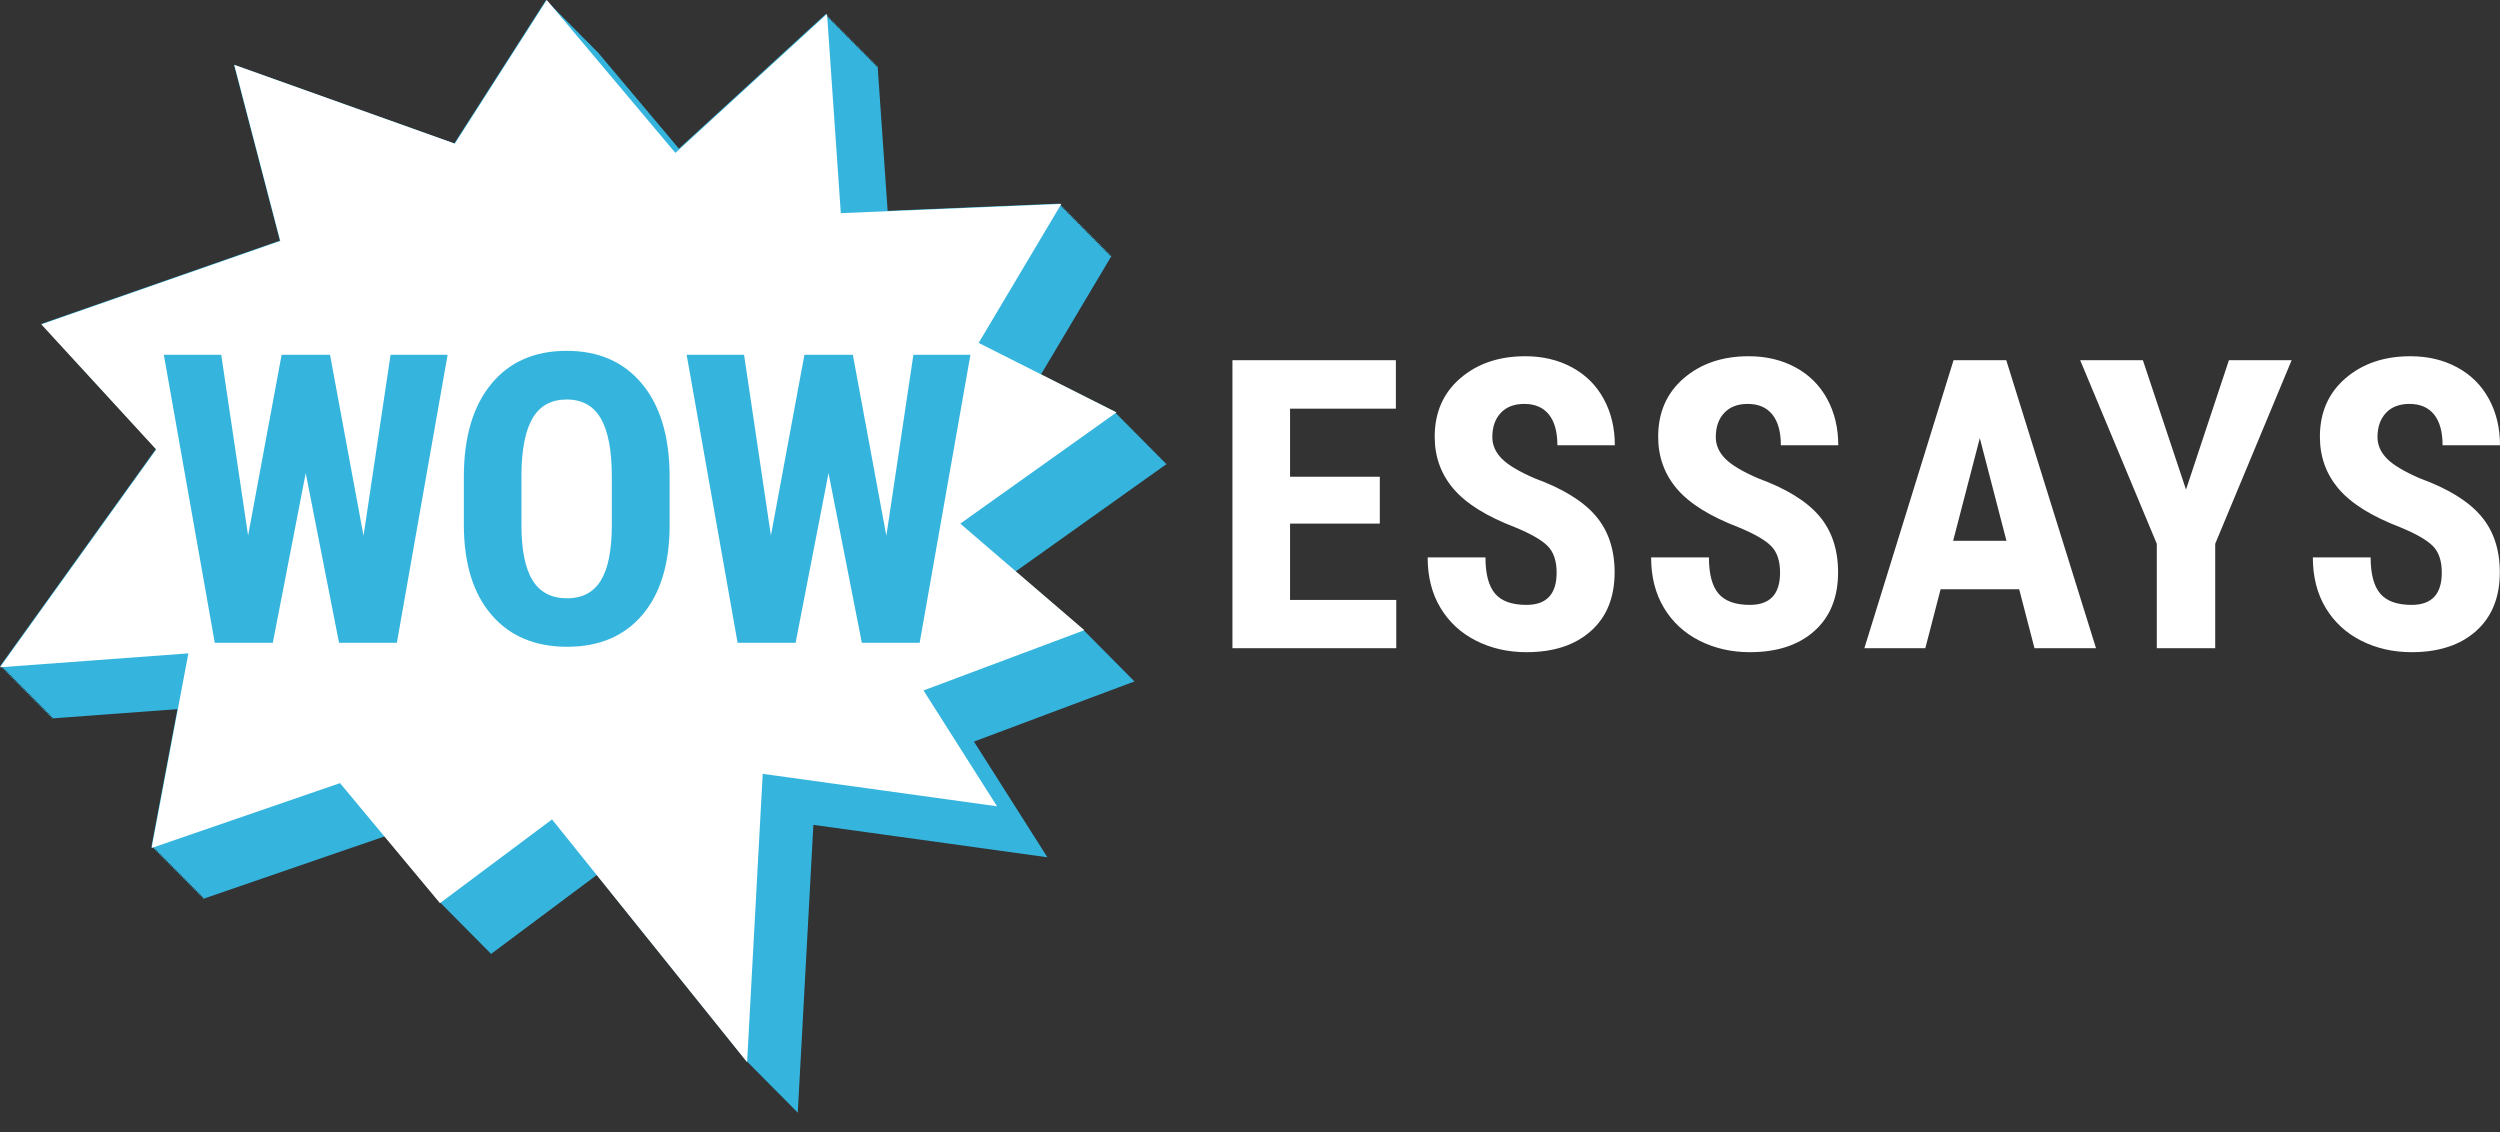
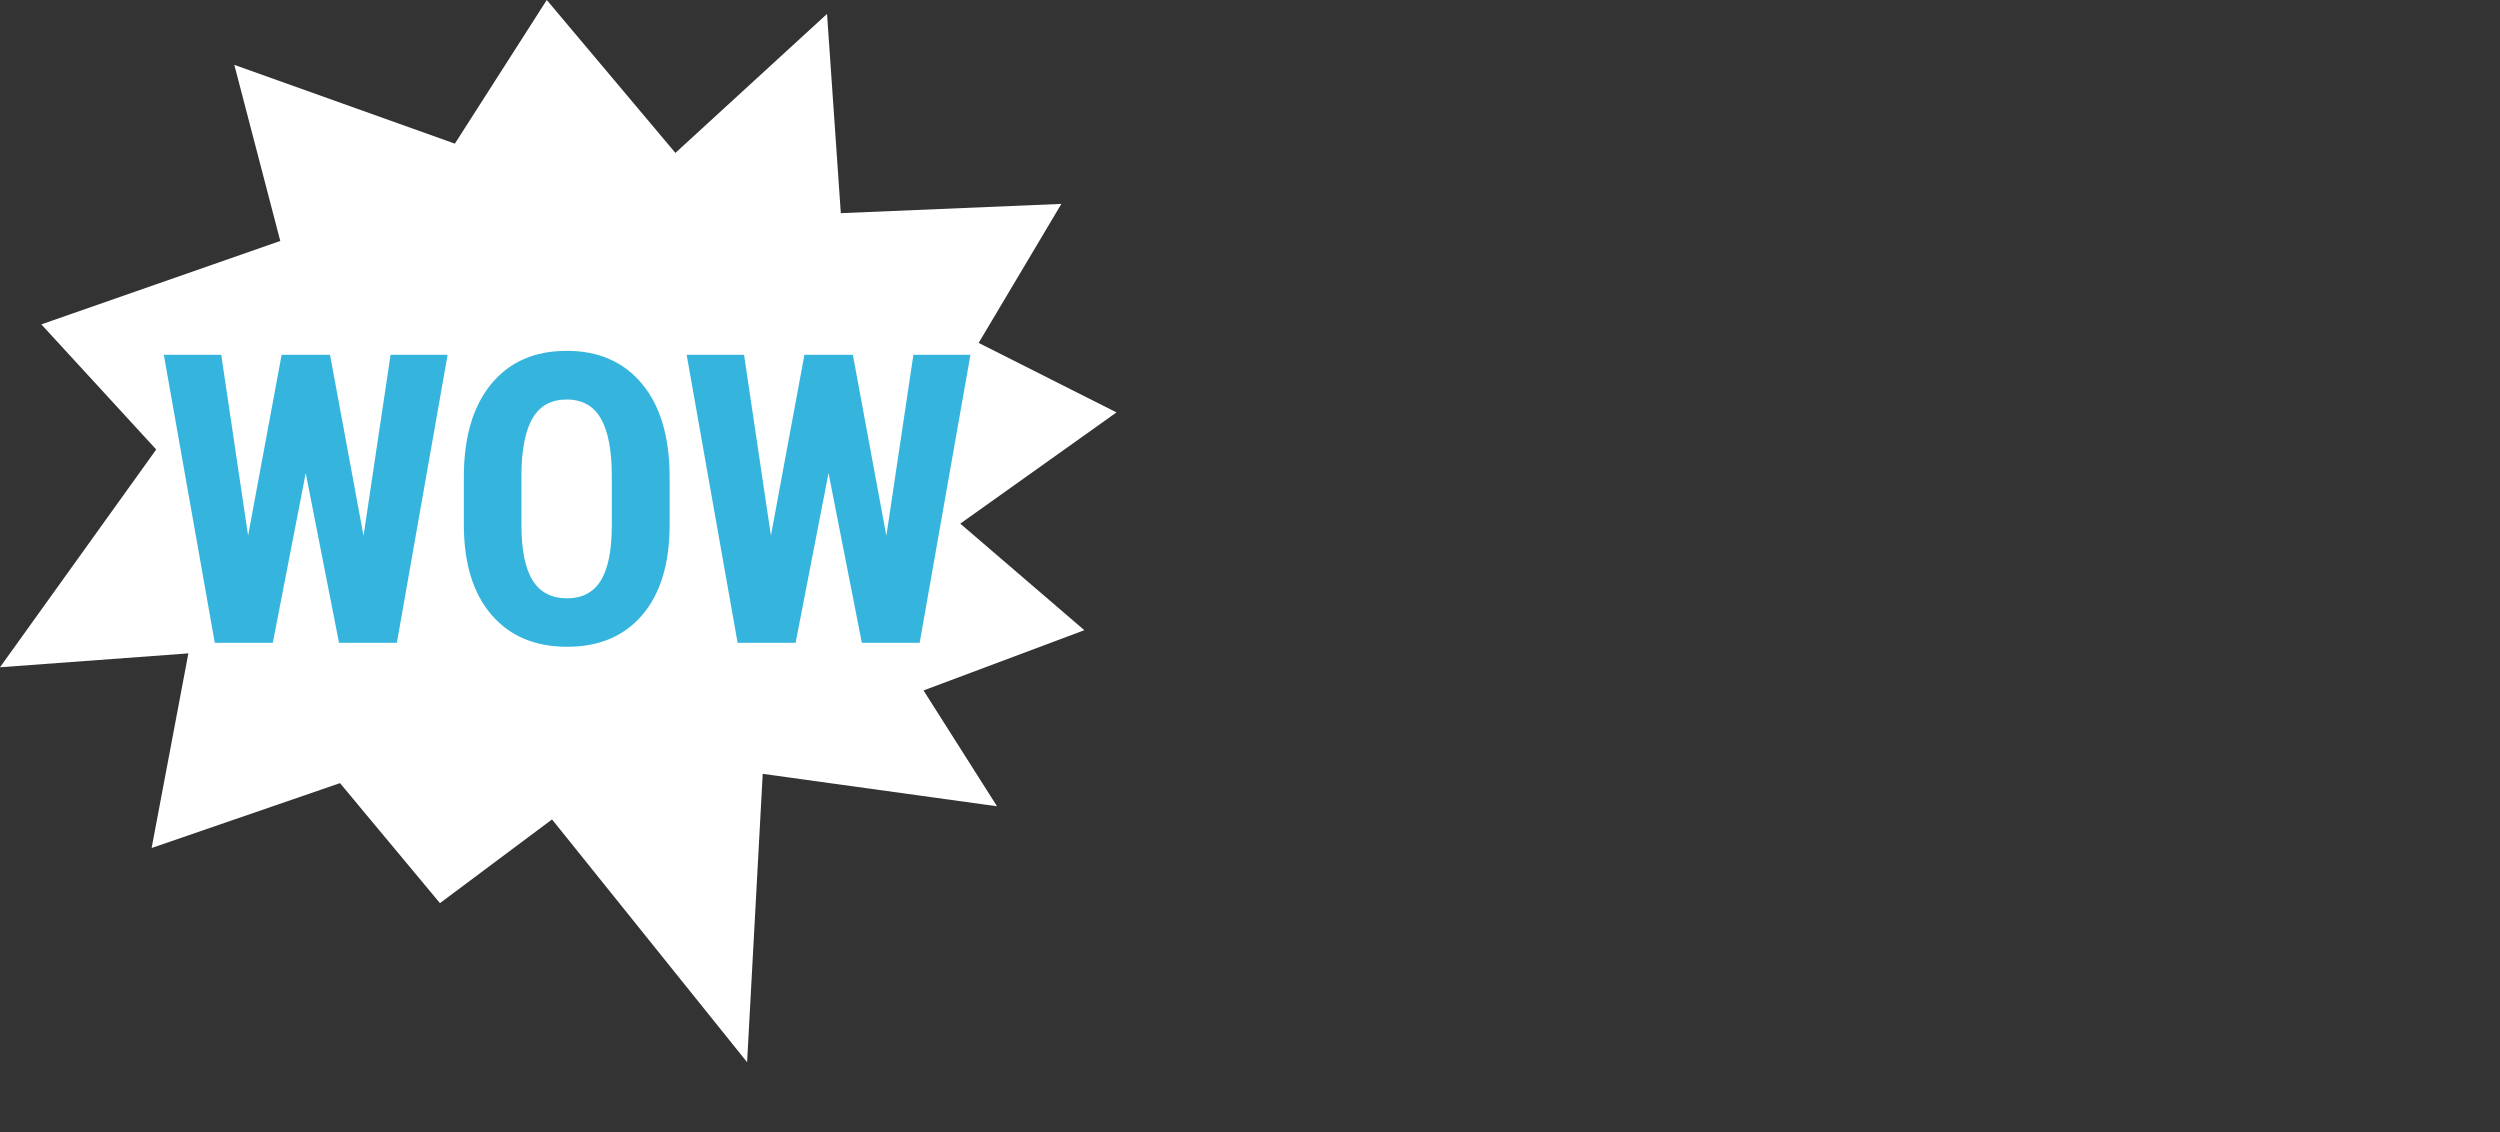
<svg xmlns="http://www.w3.org/2000/svg" width="117" height="53" viewBox="0 0 117 53" fill="none">
  <rect x="0" y="0" width="117" height="53" fill="#333333" stroke="none" />
-   <path fill-rule="evenodd" clip-rule="evenodd" d="M25.554 0L21.259 6.713L10.951 3.031L13.099 11.261L1.933 15.158L7.301 21.005L0 31.183L0.107 31.175L0.059 31.242L0.166 31.234L0.118 31.302L0.226 31.294L0.177 31.361L0.284 31.353L0.236 31.421L0.344 31.413L0.295 31.48L0.403 31.472L0.354 31.54L0.462 31.532L0.413 31.6L0.52 31.592L0.472 31.659L0.58 31.651L0.531 31.719L0.638 31.711L0.59 31.778L0.698 31.77L0.649 31.837L0.757 31.83L0.708 31.897L0.816 31.889L0.767 31.956L0.875 31.949L0.826 32.016L0.934 32.008L0.885 32.075L0.993 32.068L0.944 32.135L1.052 32.127L1.003 32.194L1.111 32.187L1.062 32.254L1.17 32.246L1.122 32.314L1.229 32.306L1.18 32.373L1.288 32.365L1.24 32.433L1.346 32.425L1.298 32.492L1.406 32.484L1.357 32.551L1.465 32.544L1.416 32.611L1.524 32.603L1.476 32.67L1.583 32.663L1.534 32.73L1.642 32.722L1.594 32.79L1.701 32.782L1.653 32.849L1.76 32.841L1.712 32.909L1.819 32.901L1.771 32.968L1.878 32.96L1.83 33.028L1.937 33.02L1.889 33.087L1.996 33.079L1.948 33.147L2.055 33.139L2.007 33.206L2.114 33.198L2.066 33.266L2.173 33.258L2.125 33.325L2.232 33.318L2.183 33.385L2.291 33.377L2.242 33.444L2.35 33.437L2.302 33.504L2.409 33.496L2.36 33.563L2.468 33.555L2.42 33.623L8.303 33.189L7.086 39.628L7.162 39.602L7.145 39.688L7.221 39.662L7.204 39.747L7.279 39.721L7.263 39.806L7.338 39.781L7.322 39.866L7.397 39.84L7.382 39.926L7.456 39.9L7.44 39.985L7.515 39.959L7.5 40.045L7.574 40.019L7.559 40.104L7.633 40.078L7.618 40.164L7.693 40.138L7.677 40.223L7.752 40.198L7.736 40.283L7.811 40.257L7.794 40.342L7.87 40.316L7.854 40.402L7.928 40.376L7.913 40.461L7.988 40.435L7.972 40.521L8.047 40.495L8.031 40.58L8.106 40.555L8.089 40.64L8.165 40.614L8.148 40.699L8.224 40.674L8.208 40.759L8.283 40.733L8.266 40.818L8.342 40.793L8.326 40.878L8.401 40.852L8.385 40.937L8.46 40.912L8.444 40.997L8.519 40.971L8.502 41.056L8.578 41.031L8.562 41.116L8.637 41.09L8.62 41.176L8.696 41.15L8.68 41.235L8.755 41.209L8.739 41.294L8.814 41.269L8.798 41.354L8.873 41.328L8.857 41.413L8.932 41.388L8.916 41.473L8.991 41.447L8.975 41.532L9.05 41.507L9.034 41.592L9.109 41.566L9.093 41.652L9.168 41.626L9.152 41.711L9.227 41.685L9.211 41.771L9.286 41.745L9.27 41.83L9.345 41.804L9.329 41.89L9.404 41.864L9.388 41.949L9.463 41.923L9.447 42.009L9.522 41.983L9.506 42.068L18.009 39.14L20.562 42.205L20.568 42.2L20.621 42.264L20.627 42.26L20.68 42.324L20.686 42.319L20.739 42.383L20.745 42.379L20.798 42.443L20.804 42.438L20.857 42.502L20.863 42.498L20.916 42.562L20.922 42.558L20.975 42.622L20.981 42.617L21.034 42.681L21.04 42.677L21.093 42.741L21.099 42.736L21.152 42.8L21.158 42.795L21.211 42.859L21.217 42.855L21.27 42.919L21.276 42.915L21.329 42.978L21.335 42.974L21.388 43.038L21.394 43.034L21.447 43.097L21.453 43.093L21.506 43.157L21.512 43.153L21.566 43.217L21.571 43.212L21.624 43.276L21.63 43.272L21.683 43.336L21.689 43.331L21.742 43.395L21.748 43.391L21.801 43.455L21.807 43.45L21.86 43.514L21.866 43.51L21.919 43.574L21.925 43.57L21.978 43.633L21.984 43.629L22.038 43.693L22.043 43.688L22.096 43.752L22.102 43.748L22.155 43.812L22.161 43.807L22.214 43.871L22.22 43.867L22.273 43.931L22.279 43.926L22.332 43.99L22.338 43.986L22.392 44.05L22.398 44.045L22.45 44.109L22.456 44.105L22.509 44.169L22.515 44.164L22.568 44.228L22.575 44.224L22.627 44.288L22.634 44.284L22.687 44.347L22.692 44.343L22.746 44.407L22.752 44.402L22.805 44.466L22.81 44.462L22.864 44.526L22.869 44.521L22.923 44.585L22.928 44.581L22.982 44.645L27.933 40.947L34.917 49.638L34.917 49.625L34.976 49.698L34.976 49.685L35.035 49.757L35.035 49.744L35.093 49.817L35.094 49.804L35.153 49.877L35.153 49.864L35.212 49.936L35.212 49.923L35.271 49.995L35.271 49.982L35.33 50.055L35.33 50.042L35.389 50.115L35.389 50.101L35.448 50.174L35.448 50.161L35.507 50.234L35.507 50.221L35.565 50.293L35.567 50.28L35.625 50.353L35.625 50.34L35.683 50.412L35.685 50.399L35.743 50.472L35.744 50.459L35.802 50.531L35.803 50.518L35.861 50.591L35.862 50.578L35.92 50.65L35.921 50.637L35.979 50.709L35.979 50.697L36.038 50.769L36.038 50.756L36.097 50.828L36.097 50.816L36.156 50.888L36.157 50.875L36.215 50.948L36.215 50.935L36.274 51.007L36.275 50.994L36.333 51.067L36.334 51.054L36.392 51.126L36.393 51.114L36.451 51.186L36.452 51.173L36.51 51.245L36.511 51.232L36.569 51.305L36.569 51.292L36.628 51.364L36.629 51.351L36.687 51.424L36.687 51.411L36.746 51.483L36.747 51.47L36.805 51.543L36.806 51.53L36.864 51.602L36.865 51.589L36.923 51.662L36.924 51.649L36.982 51.721L36.983 51.708L37.041 51.781L37.042 51.768L37.1 51.841L37.101 51.827L37.159 51.9L37.16 51.887L37.218 51.96L37.219 51.946L37.277 52.019L37.278 52.006L37.336 52.078L38.066 38.603L49.017 40.119L45.581 34.706L53.097 31.89L53.031 31.834L53.038 31.831L52.972 31.774L52.979 31.772L52.913 31.714L52.92 31.712L52.854 31.655L52.861 31.652L52.795 31.596L52.802 31.593L52.736 31.536L52.743 31.533L52.677 31.477L52.684 31.474L52.618 31.417L52.625 31.414L52.559 31.358L52.566 31.355L52.5 31.298L52.507 31.295L52.441 31.238L52.448 31.236L52.382 31.179L52.389 31.176L52.323 31.12L52.33 31.117L52.264 31.06L52.271 31.057L52.205 31.001L52.212 30.998L52.146 30.941L52.153 30.938L52.087 30.881L52.094 30.879L52.028 30.822L52.035 30.819L51.969 30.763L51.976 30.76L51.91 30.703L51.917 30.7L51.851 30.643L51.858 30.641L51.792 30.584L51.799 30.581L51.733 30.524L51.74 30.522L51.674 30.465L51.681 30.462L51.615 30.405L51.622 30.403L51.555 30.346L51.563 30.343L51.497 30.286L51.504 30.284L51.438 30.227L51.445 30.224L51.379 30.167L51.386 30.165L51.319 30.108L51.327 30.105L51.261 30.048L51.267 30.045L51.202 29.989L51.209 29.986L51.143 29.929L51.15 29.927L51.084 29.87L51.091 29.867L51.025 29.81L51.032 29.807L50.965 29.751L50.973 29.748L50.907 29.691L50.914 29.688L50.847 29.631L50.855 29.629L50.789 29.572L50.796 29.569L50.729 29.512L50.736 29.51L50.67 29.453L50.678 29.45L47.529 26.746L54.601 21.713L54.517 21.671L54.542 21.653L54.458 21.611L54.482 21.594L54.399 21.552L54.424 21.534L54.34 21.492L54.364 21.475L54.281 21.433L54.305 21.415L54.222 21.373L54.246 21.356L54.163 21.314L54.187 21.296L54.104 21.254L54.128 21.237L54.045 21.195L54.069 21.177L53.986 21.135L54.01 21.118L53.927 21.076L53.951 21.058L53.868 21.016L53.892 20.998L53.809 20.956L53.833 20.939L53.75 20.897L53.774 20.88L53.691 20.837L53.715 20.82L53.632 20.778L53.656 20.761L53.573 20.718L53.597 20.701L53.514 20.659L53.538 20.642L53.455 20.599L53.479 20.582L53.396 20.54L53.42 20.523L53.337 20.48L53.361 20.463L53.278 20.421L53.302 20.403L53.219 20.361L53.243 20.344L53.16 20.302L53.184 20.284L53.1 20.242L53.125 20.225L53.041 20.183L53.066 20.165L52.983 20.123L53.007 20.106L52.923 20.064L52.948 20.046L52.865 20.004L52.889 19.987L52.805 19.945L52.83 19.927L52.746 19.885L52.771 19.868L52.687 19.826L52.712 19.808L52.628 19.766L52.653 19.749L52.569 19.707L52.594 19.689L52.51 19.647L52.535 19.63L52.451 19.588L52.476 19.57L52.392 19.528L52.417 19.511L52.333 19.469L52.358 19.451L52.274 19.409L52.299 19.392L52.215 19.35L52.24 19.332L52.157 19.29L52.181 19.272L48.717 17.526L52.023 11.968L51.927 11.972L51.965 11.909L51.868 11.913L51.906 11.849L51.809 11.853L51.847 11.79L51.75 11.794L51.788 11.73L51.691 11.734L51.729 11.671L51.632 11.675L51.669 11.611L51.572 11.615L51.611 11.552L51.514 11.556L51.551 11.492L51.455 11.496L51.493 11.432L51.396 11.436L51.434 11.373L51.337 11.377L51.375 11.313L51.278 11.317L51.315 11.254L51.218 11.258L51.257 11.194L51.16 11.199L51.197 11.135L51.101 11.139L51.138 11.075L51.042 11.079L51.079 11.016L50.982 11.02L51.02 10.956L50.924 10.96L50.961 10.897L50.864 10.901L50.902 10.837L50.805 10.841L50.843 10.778L50.746 10.782L50.785 10.718L50.687 10.723L50.725 10.659L50.628 10.663L50.666 10.599L50.57 10.603L50.607 10.54L50.51 10.544L50.548 10.48L50.451 10.484L50.489 10.421L50.392 10.425L50.43 10.361L50.333 10.365L50.371 10.302L50.274 10.306L50.312 10.242L50.215 10.246L50.253 10.183L50.156 10.187L50.194 10.123L50.097 10.127L50.135 10.064L50.038 10.068L50.076 10.004L49.98 10.008L50.017 9.945L49.92 9.949L49.958 9.885L49.861 9.889L49.899 9.825L49.802 9.83L49.84 9.766L49.743 9.77L49.781 9.706L49.684 9.711L49.722 9.647L49.625 9.651L49.663 9.588L49.566 9.592L49.604 9.528L41.541 9.867L41.072 3.089L41.02 3.137L41.013 3.03L40.961 3.078L40.954 2.971L40.902 3.018L40.895 2.911L40.843 2.958L40.836 2.852L40.784 2.899L40.777 2.792L40.726 2.839L40.718 2.733L40.666 2.78L40.659 2.673L40.607 2.72L40.6 2.614L40.548 2.661L40.541 2.554L40.489 2.601L40.482 2.495L40.43 2.542L40.423 2.435L40.371 2.482L40.364 2.375L40.312 2.423L40.305 2.316L40.253 2.364L40.246 2.256L40.194 2.304L40.187 2.197L40.135 2.244L40.128 2.138L40.076 2.185L40.069 2.078L40.017 2.125L40.01 2.018L39.958 2.066L39.951 1.959L39.899 2.006L39.892 1.899L39.84 1.947L39.833 1.84L39.781 1.887L39.774 1.78L39.722 1.828L39.715 1.721L39.663 1.768L39.656 1.661L39.604 1.709L39.597 1.602L39.545 1.649L39.537 1.542L39.486 1.59L39.479 1.483L39.427 1.53L39.42 1.423L39.368 1.471L39.361 1.364L39.309 1.411L39.302 1.304L39.25 1.352L39.243 1.245L39.191 1.292L39.184 1.185L39.132 1.232L39.125 1.126L39.073 1.173L39.066 1.066L39.014 1.113L39.007 1.007L38.955 1.054L38.947 0.947L38.896 0.994L38.889 0.888L38.837 0.935L38.829 0.828L38.778 0.875L38.77 0.769L38.719 0.816L38.712 0.709L38.66 0.756L38.653 0.65L31.773 6.956L27.973 2.44L27.97 2.446L27.914 2.38L27.91 2.387L27.855 2.321L27.852 2.327L27.796 2.261L27.792 2.268L27.737 2.202L27.733 2.208L27.678 2.142L27.674 2.148L27.619 2.083L27.615 2.089L27.56 2.023L27.556 2.029L27.501 1.964L27.497 1.97L27.442 1.904L27.438 1.91L27.383 1.845L27.379 1.851L27.324 1.786L27.32 1.791L27.265 1.726L27.261 1.732L27.206 1.666L27.202 1.672L27.147 1.607L27.143 1.613L27.088 1.547L27.084 1.553L27.029 1.488L27.025 1.494L26.97 1.428L26.966 1.435L26.911 1.369L26.907 1.375L26.852 1.309L26.848 1.315L26.793 1.25L26.789 1.256L26.734 1.19L26.73 1.196L26.675 1.131L26.671 1.137L26.616 1.071L26.612 1.077L26.557 1.012L26.553 1.018L26.498 0.952L26.494 0.958L26.439 0.893L26.435 0.899L26.38 0.833L26.376 0.839L26.321 0.774L26.317 0.78L26.262 0.714L26.258 0.72L26.203 0.655L26.199 0.661L26.144 0.595L26.14 0.601L26.085 0.536L26.081 0.542L26.026 0.476L26.021 0.482L25.967 0.417L25.963 0.422L25.908 0.357L25.904 0.363L25.849 0.297L25.845 0.303L25.79 0.238L25.786 0.244L25.731 0.178L25.727 0.184L25.671 0.119L25.668 0.125L25.612 0.059L25.609 0.065L25.554 0H25.554Z" fill="#35B5DD" />
  <path fill-rule="evenodd" clip-rule="evenodd" d="M25.589 0L21.288 6.723L10.966 3.036L13.117 11.277L1.935 15.181L7.311 21.036L0 31.228L8.816 30.578L7.096 39.686L15.912 36.65L20.59 42.267L25.835 38.349L34.964 49.711L35.695 36.216L46.661 37.734L43.221 32.313L50.747 29.493L44.941 24.506L52.252 19.301L45.801 16.048L49.672 9.542L39.35 9.976L38.705 0.651L31.609 7.156L25.589 0H25.589Z" fill="white" />
-   <path fill-rule="evenodd" clip-rule="evenodd" d="M64.575 24.504H60.374V28.078H65.345V30.337H57.678V16.857H65.327V19.125H60.374V22.31H64.575V24.504ZM72.85 26.8C72.85 26.251 72.71 25.836 72.432 25.555C72.154 25.274 71.648 24.983 70.914 24.68C69.575 24.168 68.612 23.568 68.025 22.879C67.438 22.191 67.144 21.378 67.144 20.44C67.144 19.304 67.543 18.392 68.341 17.704C69.139 17.016 70.153 16.672 71.382 16.672C72.201 16.672 72.932 16.846 73.574 17.195C74.216 17.544 74.71 18.036 75.055 18.672C75.401 19.307 75.574 20.029 75.574 20.838H72.886C72.886 20.209 72.753 19.729 72.487 19.398C72.221 19.068 71.838 18.903 71.336 18.903C70.865 18.903 70.498 19.044 70.235 19.324C69.972 19.605 69.841 19.983 69.841 20.458C69.841 20.829 69.988 21.164 70.281 21.463C70.575 21.762 71.094 22.072 71.841 22.393C73.143 22.869 74.089 23.452 74.679 24.143C75.269 24.834 75.564 25.714 75.564 26.782C75.564 27.954 75.195 28.871 74.455 29.531C73.715 30.192 72.709 30.522 71.437 30.522C70.575 30.522 69.789 30.343 69.08 29.985C68.37 29.627 67.816 29.115 67.415 28.448C67.014 27.782 66.814 26.995 66.814 26.087H69.52C69.52 26.865 69.67 27.43 69.969 27.782C70.269 28.133 70.758 28.309 71.437 28.309C72.379 28.309 72.85 27.806 72.85 26.8ZM83.307 26.8C83.307 26.251 83.168 25.836 82.89 25.555C82.611 25.274 82.105 24.983 81.372 24.68C80.032 24.168 79.069 23.568 78.482 22.879C77.895 22.191 77.602 21.378 77.602 20.44C77.602 19.304 78.001 18.392 78.799 17.704C79.597 17.016 80.61 16.672 81.839 16.672C82.659 16.672 83.389 16.846 84.032 17.195C84.674 17.544 85.167 18.036 85.513 18.672C85.858 19.307 86.031 20.029 86.031 20.838H83.344C83.344 20.209 83.211 19.729 82.945 19.398C82.679 19.068 82.295 18.903 81.794 18.903C81.323 18.903 80.956 19.044 80.693 19.324C80.43 19.605 80.299 19.983 80.299 20.458C80.299 20.829 80.445 21.164 80.739 21.463C81.032 21.762 81.552 22.072 82.298 22.393C83.6 22.869 84.547 23.452 85.137 24.143C85.727 24.834 86.022 25.714 86.022 26.782C86.022 27.954 85.652 28.871 84.912 29.531C84.172 30.192 83.166 30.522 81.894 30.522C81.032 30.522 80.246 30.343 79.537 29.985C78.828 29.627 78.273 29.115 77.873 28.448C77.472 27.782 77.272 26.995 77.272 26.087H79.978C79.978 26.865 80.127 27.43 80.427 27.782C80.727 28.133 81.216 28.309 81.894 28.309C82.836 28.309 83.307 27.806 83.307 26.8ZM94.498 27.578H90.82L90.105 30.337H87.252L91.426 16.857H93.893L98.094 30.337H95.214L94.498 27.578ZM91.407 25.31H93.902L92.655 20.505L91.407 25.31ZM102.305 22.912L104.314 16.857H107.249L103.672 25.448V30.337H100.938V25.448L97.352 16.857H100.287L102.305 22.912ZM114.276 26.8C114.276 26.251 114.137 25.836 113.859 25.555C113.58 25.274 113.074 24.983 112.341 24.68C111.001 24.168 110.038 23.568 109.451 22.879C108.864 22.191 108.571 21.378 108.571 20.44C108.571 19.304 108.97 18.392 109.768 17.704C110.566 17.016 111.579 16.672 112.808 16.672C113.628 16.672 114.358 16.846 115.001 17.195C115.643 17.544 116.136 18.036 116.482 18.672C116.827 19.307 117 20.029 117 20.838H114.313C114.313 20.209 114.18 19.729 113.914 19.398C113.648 19.068 113.264 18.903 112.763 18.903C112.292 18.903 111.925 19.044 111.662 19.324C111.399 19.605 111.267 19.983 111.267 20.458C111.267 20.829 111.414 21.164 111.708 21.463C112.001 21.762 112.521 22.072 113.267 22.393C114.569 22.869 115.516 23.452 116.106 24.143C116.696 24.834 116.991 25.714 116.991 26.782C116.991 27.954 116.621 28.871 115.881 29.531C115.141 30.192 114.135 30.522 112.863 30.522C112.001 30.522 111.215 30.343 110.506 29.985C109.797 29.627 109.242 29.115 108.841 28.448C108.441 27.782 108.241 26.995 108.241 26.087H110.946C110.946 26.865 111.096 27.43 111.396 27.782C111.695 28.133 112.185 28.309 112.863 28.309C113.805 28.309 114.276 27.806 114.276 26.8Z" fill="white" />
  <path fill-rule="evenodd" clip-rule="evenodd" d="M17.013 25.075L18.279 16.604H20.948L18.573 30.084H15.867L14.308 22.141L12.767 30.084H10.052L7.667 16.604H10.354L11.611 25.066L13.18 16.604H15.445L17.013 25.075ZM31.339 24.557C31.339 26.366 30.915 27.77 30.068 28.77C29.221 29.769 28.046 30.269 26.541 30.269C25.043 30.269 23.866 29.774 23.01 28.783C22.154 27.793 21.72 26.406 21.708 24.622V22.317C21.708 20.465 22.133 19.019 22.983 17.979C23.833 16.939 25.013 16.419 26.523 16.419C28.009 16.419 29.18 16.93 30.036 17.951C30.892 18.973 31.326 20.406 31.339 22.252V24.557ZM28.633 22.298C28.633 21.082 28.462 20.178 28.119 19.585C27.777 18.993 27.245 18.697 26.523 18.697C25.808 18.697 25.279 18.982 24.936 19.553C24.594 20.124 24.417 20.992 24.404 22.159V24.557C24.404 25.736 24.579 26.605 24.927 27.163C25.276 27.722 25.814 28.001 26.541 28.001C27.245 28.001 27.767 27.728 28.11 27.182C28.452 26.635 28.627 25.788 28.633 24.64V22.298ZM41.481 25.075L42.747 16.604H45.416L43.04 30.084H40.335L38.775 22.141L37.234 30.084H34.52L32.135 16.604H34.822L36.079 25.066L37.647 16.604H39.913L41.481 25.075Z" fill="#35B5DD" />
</svg>